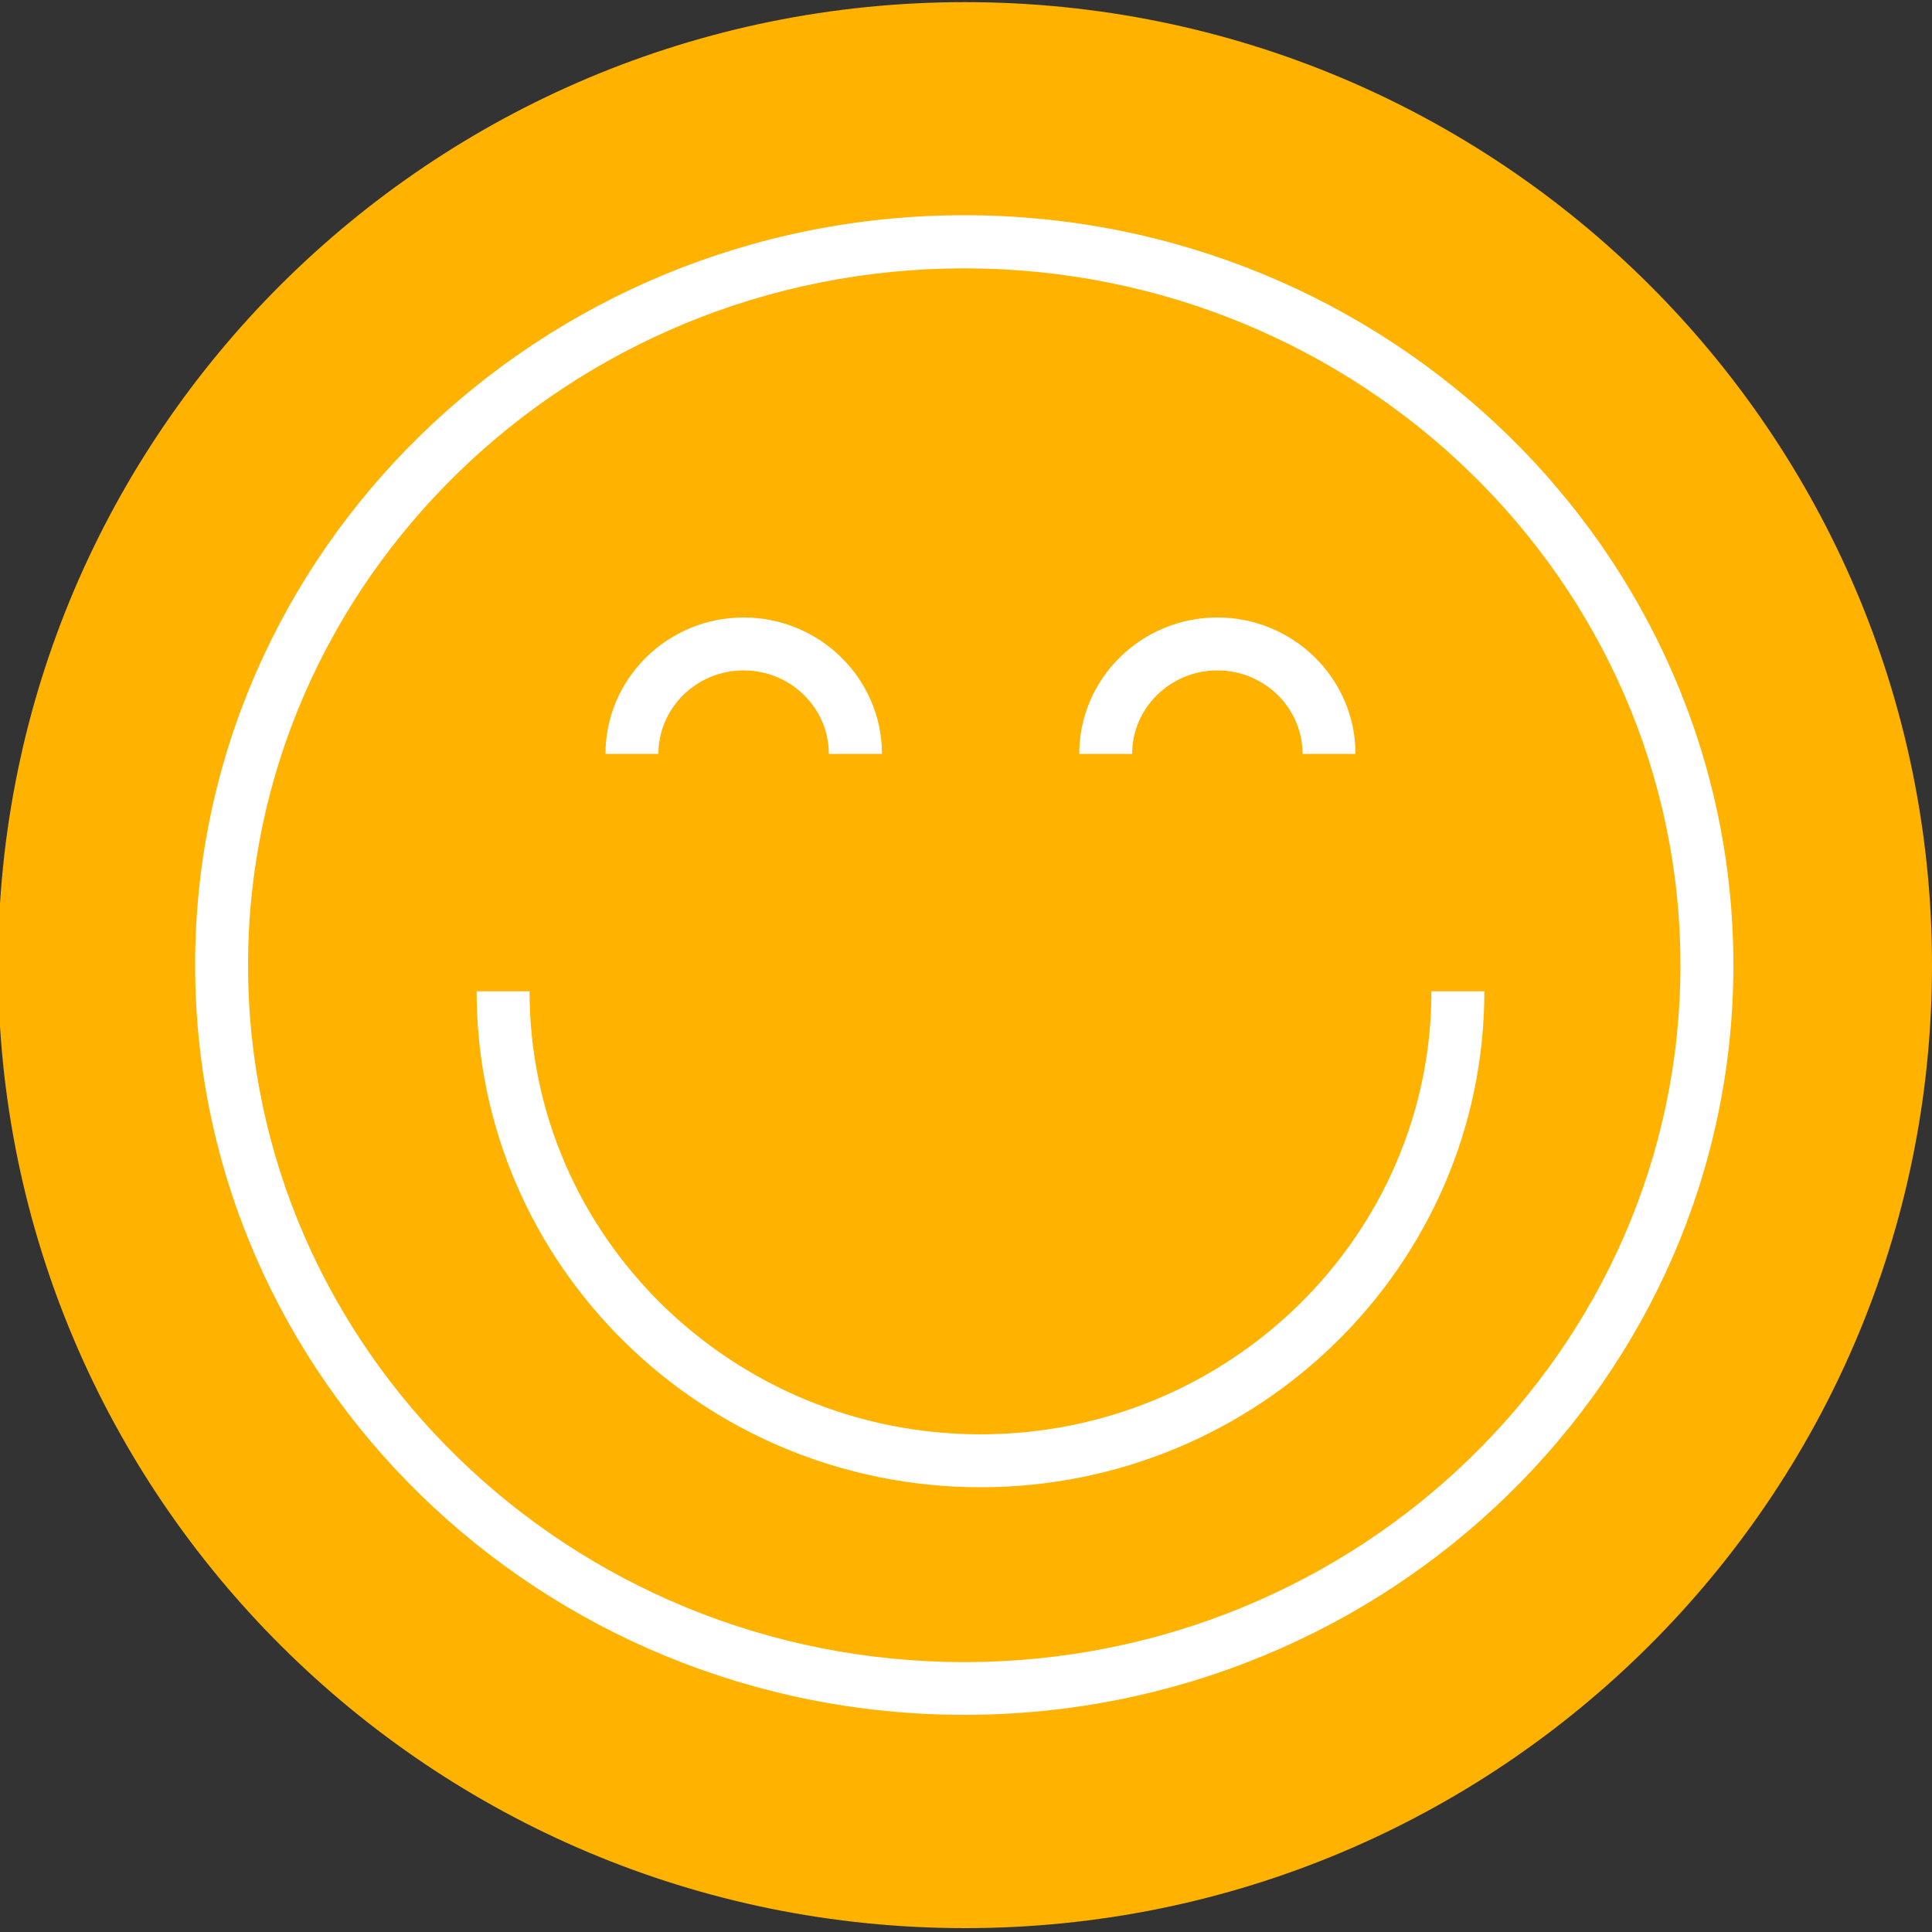
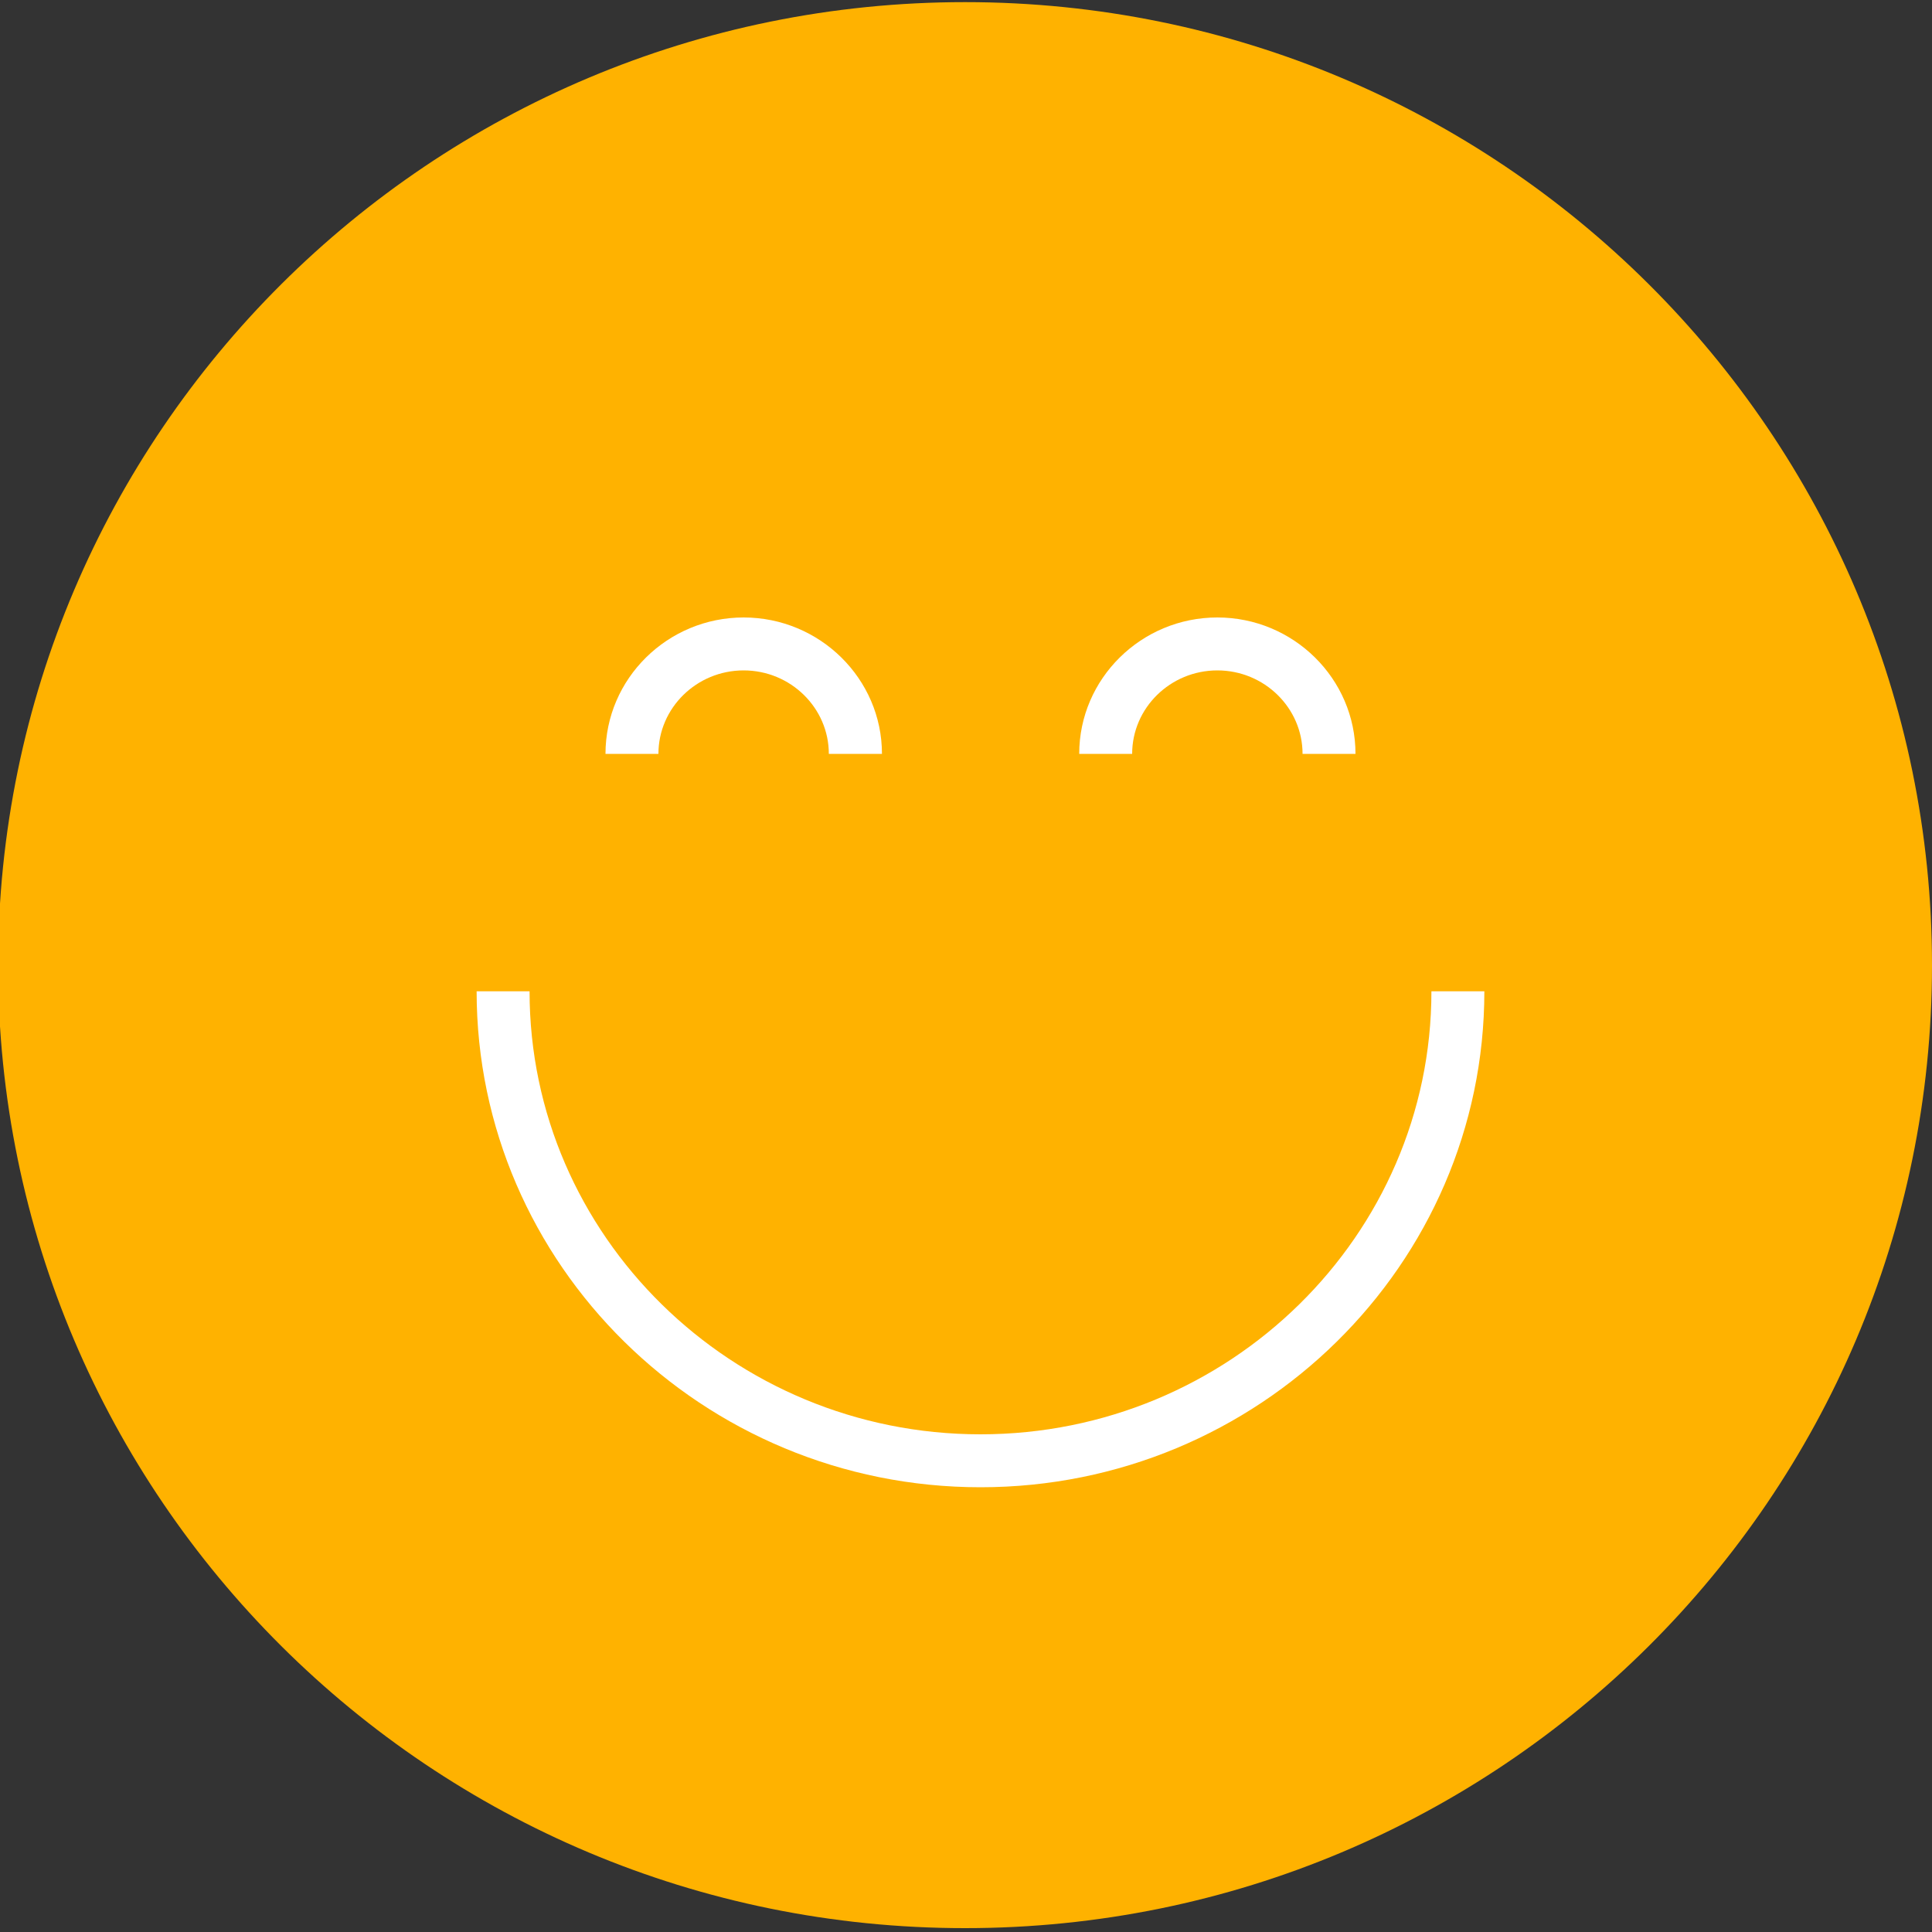
<svg xmlns="http://www.w3.org/2000/svg" version="1.1" id="Vrstva_1" x="0px" y="0px" viewBox="0 0 1000 1000" style="enable-background:new 0 0 1000 1000;" xml:space="preserve">
  <rect x="0" y="0" width="1000" height="1000" fill="#333333" stroke="none" />
  <style type="text/css">
	.st0{fill:#FFB200;}
	.st1{fill:#FFFFFF;}
</style>
  <g>
    <path class="st0" d="M499.5,998c276.4,0,500.5-223.2,500.5-498.4C1000,224.3,775.9,1.1,499.5,1.1S-1,224.3-1,499.5   C-1,774.8,223.1,998,499.5,998" />
    <path class="st1" d="M507.5,769.8c-143.8,0-260.8-115.2-260.8-256.7h27.4c0,126.4,104.7,229.3,233.4,229.3   c128.7,0,233.4-102.9,233.4-229.3h27.4C768.3,654.6,651.3,769.8,507.5,769.8z M701.6,390.2h-27.4c0-23.8-19.8-43.2-44.1-43.2   c-24.3,0-44.1,19.4-44.1,43.2h-27.4c0-38.9,32.1-70.6,71.5-70.6S701.6,351.3,701.6,390.2z M456.5,390.2H429   c0-23.8-19.8-43.2-44.1-43.2s-44.1,19.4-44.1,43.2h-27.4c0-38.9,32.1-70.6,71.5-70.6S456.5,351.3,456.5,390.2z" />
-     <path class="st1" d="M499.1,887.6c-219.5,0-398.1-174.1-398.1-388.1c0-214,178.6-388.1,398.1-388.1   c219.5,0,398.1,174.1,398.1,388.1C897.2,713.5,718.6,887.6,499.1,887.6z M499.1,138.9c-204.4,0-370.7,161.8-370.7,360.7   s166.3,360.7,370.7,360.7c204.4,0,370.7-161.8,370.7-360.7S703.5,138.9,499.1,138.9z" />
  </g>
</svg>